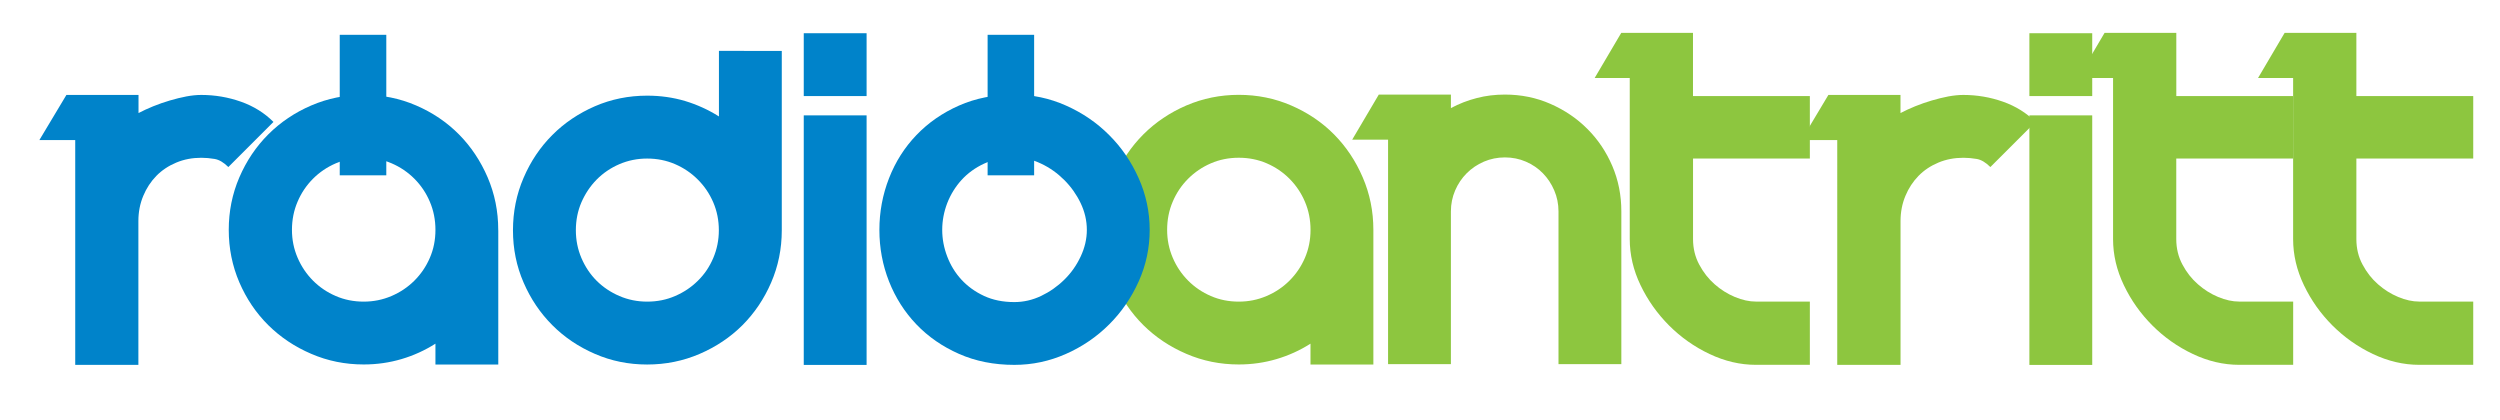
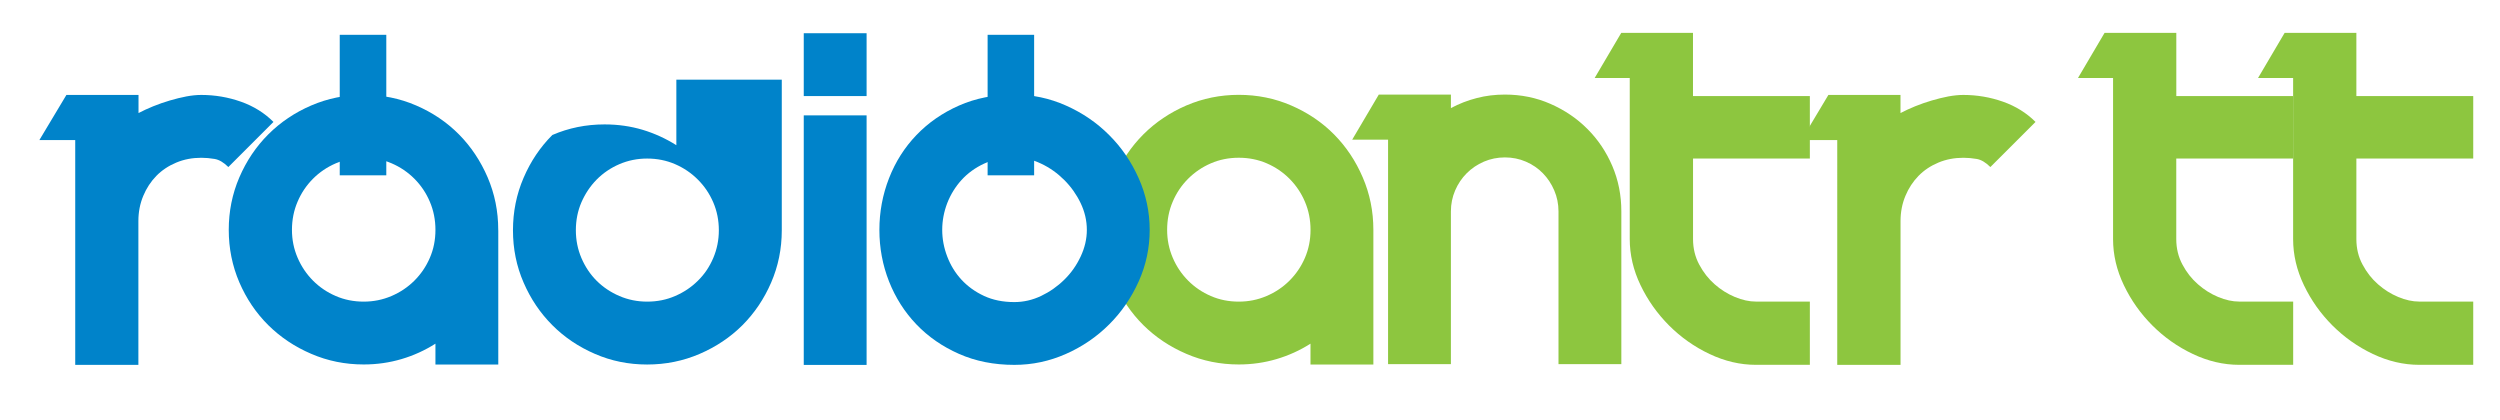
<svg xmlns="http://www.w3.org/2000/svg" version="1.1" id="Layer_1" x="0px" y="0px" viewBox="0 0 553 93" style="enable-background:new 0 0 553 93;" xml:space="preserve">
  <style type="text/css">
	.st0{fill:#8DC63F;}
	.st1{fill:#0083CA;}
</style>
  <g>
    <path class="st0" d="M332.88,20.92c3.59,0,6.94,0.68,10.06,2.05c3.13,1.37,5.86,3.21,8.19,5.55c2.34,2.33,4.17,5.06,5.51,8.19   c1.34,3.13,2,6.48,2,10.06v33.78h-13.9V46.76c0-1.64-0.32-3.2-0.94-4.64c-0.62-1.45-1.46-2.72-2.52-3.8   c-1.05-1.08-2.3-1.93-3.75-2.56c-1.45-0.63-3-0.94-4.65-0.94c-1.65,0-3.2,0.32-4.65,0.94c-1.45,0.63-2.71,1.48-3.79,2.56   c-1.08,1.08-1.94,2.35-2.56,3.8c-0.62,1.45-0.94,3-0.94,4.64v1.97v31.82h-13.9V48.73v-1.97V30.9h-7.94l5.89-9.98h2.05h7.94h5.96   v2.99c1.82-0.97,3.72-1.71,5.72-2.22C328.64,21.17,330.72,20.92,332.88,20.92z" />
    <path class="st0" d="M374.5,35.07V52.9c0,2.05,0.46,3.93,1.37,5.63c0.91,1.71,2.05,3.16,3.41,4.35c1.36,1.2,2.85,2.13,4.47,2.81   c1.63,0.68,3.18,1.02,4.65,1.02h11.94v13.99h-11.94c-3.47,0-6.88-0.8-10.24-2.39c-3.36-1.59-6.35-3.7-8.96-6.31   c-2.61-2.62-4.72-5.59-6.31-8.91c-1.6-3.33-2.39-6.73-2.39-10.2V17.25h-7.76l5.88-9.98h10.07h5.8v13.98h25.85v13.82H374.5z" />
    <path class="st0" d="M434.31,21c3.01,0,5.92,0.5,8.74,1.49c2.81,0.99,5.22,2.49,7.21,4.48l-9.99,9.98   c-1.02-1.02-2.03-1.62-3.02-1.79c-1-0.17-1.98-0.26-2.94-0.26c-1.99,0-3.84,0.35-5.55,1.07c-1.7,0.71-3.17,1.69-4.39,2.94   c-1.22,1.25-2.19,2.73-2.9,4.44c-0.71,1.71-1.07,3.56-1.07,5.54v31.82h-14V30.98h-7.93l5.97-9.98h1.96h8.02h5.97v4.01   c0.96-0.51,2.05-1.01,3.24-1.5c1.19-0.48,2.42-0.91,3.67-1.28c1.25-0.37,2.48-0.67,3.67-0.9C432.18,21.11,433.29,21,434.31,21z" />
-     <path class="st0" d="M448.9,21.25V7.35h13.9v13.9H448.9z M448.9,80.72v-55.2h13.9v55.2H448.9z" />
    <path class="st0" d="M481.39,35.07V52.9c0,2.05,0.46,3.93,1.37,5.63c0.91,1.71,2.05,3.16,3.42,4.35c1.36,1.2,2.85,2.13,4.47,2.81   c1.63,0.68,3.18,1.02,4.66,1.02h11.94v13.99h-11.94c-3.47,0-6.88-0.8-10.24-2.39c-3.36-1.59-6.35-3.7-8.96-6.31   c-2.62-2.62-4.72-5.59-6.31-8.91c-1.6-3.33-2.39-6.73-2.39-10.2V17.25h-7.76l5.88-9.98h10.07h5.8v13.98h25.85v13.82H481.39z" />
    <path class="st0" d="M521.23,35.07V52.9c0,2.05,0.45,3.93,1.37,5.63c0.91,1.71,2.05,3.16,3.41,4.35c1.36,1.2,2.85,2.13,4.47,2.81   c1.63,0.68,3.18,1.02,4.66,1.02h11.94v13.99h-11.94c-3.47,0-6.88-0.8-10.24-2.39c-3.36-1.59-6.34-3.7-8.96-6.31   c-2.62-2.62-4.72-5.59-6.31-8.91c-1.6-3.33-2.39-6.73-2.39-10.2V17.25h-7.76l5.88-9.98h10.07h5.8v13.98h25.85v13.82H521.23z" />
    <path class="st0" d="M303.79,50.95v29.68h-13.91v-4.61c-2.33,1.48-4.84,2.62-7.51,3.41c-2.67,0.79-5.46,1.19-8.35,1.19   c-4.1,0-7.97-0.78-11.6-2.35c-3.64-1.56-6.81-3.68-9.51-6.35c-2.7-2.68-4.83-5.83-6.39-9.47c-1.57-3.64-2.35-7.51-2.35-11.61   c0-4.1,0.78-7.96,2.35-11.6c1.56-3.64,3.69-6.81,6.39-9.51c2.7-2.7,5.88-4.83,9.51-6.4c3.64-1.56,7.51-2.35,11.6-2.35   c4.1,0,7.96,0.78,11.59,2.35c3.64,1.57,6.8,3.7,9.48,6.4c2.67,2.7,4.79,5.87,6.35,9.51c1.57,3.64,2.35,7.51,2.35,11.6V50.95z    M274.02,66.72c2.16,0,4.21-0.41,6.14-1.24c1.93-0.82,3.63-1.96,5.08-3.41c1.45-1.45,2.59-3.13,3.41-5.03   c0.82-1.91,1.24-3.97,1.24-6.19c0-2.22-0.41-4.29-1.24-6.23c-0.82-1.94-1.97-3.62-3.41-5.08c-1.45-1.45-3.13-2.59-5.03-3.41   c-1.9-0.82-3.97-1.24-6.18-1.24c-2.22,0-4.28,0.41-6.19,1.24c-1.9,0.82-3.58,1.96-5.03,3.41c-1.45,1.45-2.59,3.14-3.41,5.08   c-0.83,1.94-1.23,4.01-1.23,6.23c0,2.17,0.41,4.21,1.23,6.14c0.82,1.93,1.96,3.62,3.41,5.08c1.44,1.45,3.13,2.59,5.03,3.41   C269.74,66.31,271.8,66.72,274.02,66.72z" />
  </g>
  <g>
    <g>
      <path class="st1" d="M44.54,21c3.01,0,5.93,0.5,8.74,1.49c2.81,0.99,5.22,2.49,7.21,4.48l-9.98,9.98    c-1.02-1.02-2.03-1.62-3.03-1.79c-1-0.17-1.98-0.26-2.95-0.26c-1.99,0-3.84,0.35-5.55,1.07c-1.7,0.71-3.18,1.69-4.4,2.94    c-1.22,1.25-2.19,2.73-2.9,4.44c-0.71,1.71-1.07,3.56-1.07,5.54v31.82H16.64V30.98H8.71L14.69,21h1.96h8.02h5.97v4.01    c0.97-0.51,2.05-1.01,3.25-1.5c1.19-0.48,2.42-0.91,3.67-1.28c1.25-0.37,2.47-0.67,3.67-0.9C42.41,21.11,43.52,21,44.54,21z" />
      <path class="st1" d="M110.22,50.95v29.68h-13.9v-4.61c-2.34,1.48-4.83,2.62-7.51,3.41c-2.67,0.79-5.45,1.19-8.36,1.19    c-4.1,0-7.97-0.78-11.6-2.35c-3.65-1.56-6.81-3.68-9.51-6.35c-2.7-2.68-4.83-5.83-6.4-9.47c-1.56-3.64-2.34-7.51-2.34-11.61    c0-4.1,0.78-7.96,2.34-11.6c1.57-3.64,3.7-6.81,6.4-9.51c2.7-2.7,5.87-4.83,9.51-6.4c3.63-1.56,7.5-2.35,11.6-2.35    s7.97,0.78,11.6,2.35c3.64,1.57,6.79,3.7,9.47,6.4c2.67,2.7,4.78,5.87,6.35,9.51c1.56,3.64,2.34,7.51,2.34,11.6V50.95z     M80.45,66.72c2.16,0,4.21-0.41,6.14-1.24c1.93-0.82,3.62-1.96,5.08-3.41c1.45-1.45,2.59-3.13,3.41-5.03    c0.83-1.91,1.24-3.97,1.24-6.19c0-2.22-0.41-4.29-1.24-6.23c-0.82-1.94-1.96-3.62-3.41-5.08c-1.45-1.45-3.13-2.59-5.03-3.41    c-1.91-0.82-3.97-1.24-6.19-1.24c-2.22,0-4.28,0.41-6.18,1.24c-1.91,0.82-3.59,1.96-5.04,3.41c-1.44,1.45-2.59,3.14-3.41,5.08    c-0.83,1.94-1.24,4.01-1.24,6.23c0,2.17,0.41,4.21,1.24,6.14c0.82,1.93,1.97,3.62,3.41,5.08c1.45,1.45,3.13,2.59,5.04,3.41    C76.18,66.31,78.24,66.72,80.45,66.72z" />
-       <path class="st1" d="M172.93,11.27v39.67c0,4.1-0.79,7.95-2.35,11.56c-1.56,3.61-3.68,6.75-6.35,9.43    c-2.68,2.67-5.84,4.79-9.47,6.35c-3.65,1.57-7.52,2.35-11.61,2.35c-4.1,0-7.94-0.78-11.55-2.35c-3.61-1.56-6.76-3.68-9.42-6.35    c-2.68-2.68-4.8-5.82-6.36-9.43c-1.57-3.61-2.35-7.46-2.35-11.56c0-4.1,0.78-7.97,2.35-11.61c1.56-3.64,3.68-6.79,6.36-9.47    c2.66-2.67,5.81-4.79,9.42-6.36c3.61-1.56,7.46-2.34,11.55-2.34c2.96,0,5.76,0.4,8.41,1.19c2.64,0.8,5.13,1.93,7.47,3.41v-14.5    H172.93z M143.15,66.72c2.22,0,4.28-0.41,6.18-1.24c1.91-0.82,3.59-1.94,5.03-3.37c1.46-1.42,2.59-3.1,3.41-5.03    c0.82-1.93,1.24-3.98,1.24-6.14c0-2.22-0.42-4.28-1.24-6.19c-0.82-1.9-1.95-3.58-3.41-5.03c-1.44-1.45-3.13-2.59-5.03-3.41    c-1.9-0.82-3.96-1.24-6.18-1.24c-2.16,0-4.21,0.41-6.14,1.24c-1.93,0.83-3.6,1.97-5.03,3.41c-1.42,1.45-2.54,3.13-3.37,5.03    c-0.82,1.91-1.23,3.97-1.23,6.19c0,2.16,0.41,4.21,1.23,6.14c0.83,1.93,1.95,3.61,3.37,5.03c1.43,1.42,3.1,2.54,5.03,3.37    C138.94,66.31,140.99,66.72,143.15,66.72z" />
+       <path class="st1" d="M172.93,11.27v39.67c0,4.1-0.79,7.95-2.35,11.56c-1.56,3.61-3.68,6.75-6.35,9.43    c-2.68,2.67-5.84,4.79-9.47,6.35c-3.65,1.57-7.52,2.35-11.61,2.35c-4.1,0-7.94-0.78-11.55-2.35c-3.61-1.56-6.76-3.68-9.42-6.35    c-2.68-2.68-4.8-5.82-6.36-9.43c-1.57-3.61-2.35-7.46-2.35-11.56c0-4.1,0.78-7.97,2.35-11.61c1.56-3.64,3.68-6.79,6.36-9.47    c3.61-1.56,7.46-2.34,11.55-2.34c2.96,0,5.76,0.4,8.41,1.19c2.64,0.8,5.13,1.93,7.47,3.41v-14.5    H172.93z M143.15,66.72c2.22,0,4.28-0.41,6.18-1.24c1.91-0.82,3.59-1.94,5.03-3.37c1.46-1.42,2.59-3.1,3.41-5.03    c0.82-1.93,1.24-3.98,1.24-6.14c0-2.22-0.42-4.28-1.24-6.19c-0.82-1.9-1.95-3.58-3.41-5.03c-1.44-1.45-3.13-2.59-5.03-3.41    c-1.9-0.82-3.96-1.24-6.18-1.24c-2.16,0-4.21,0.41-6.14,1.24c-1.93,0.83-3.6,1.97-5.03,3.41c-1.42,1.45-2.54,3.13-3.37,5.03    c-0.82,1.91-1.23,3.97-1.23,6.19c0,2.16,0.41,4.21,1.23,6.14c0.83,1.93,1.95,3.61,3.37,5.03c1.43,1.42,3.1,2.54,5.03,3.37    C138.94,66.31,140.99,66.72,143.15,66.72z" />
      <path class="st1" d="M177.79,21.25V7.35h13.9v13.9H177.79z M177.79,80.72v-55.2h13.9v55.2H177.79z" />
      <path class="st1" d="M254.31,50.86c0,3.99-0.81,7.78-2.43,11.39c-1.62,3.61-3.79,6.78-6.53,9.51c-2.73,2.73-5.91,4.91-9.55,6.52    c-3.65,1.62-7.45,2.43-11.43,2.43c-4.49,0-8.58-0.81-12.24-2.43c-3.67-1.62-6.81-3.79-9.42-6.52c-2.61-2.73-4.63-5.9-6.06-9.51    c-1.42-3.61-2.13-7.41-2.13-11.39c0-3.98,0.71-7.79,2.13-11.43c1.42-3.64,3.44-6.82,6.06-9.55c2.62-2.73,5.75-4.91,9.42-6.53    c3.67-1.62,7.75-2.43,12.24-2.43c3.98,0,7.79,0.81,11.43,2.43c3.64,1.62,6.82,3.79,9.55,6.53c2.74,2.73,4.91,5.91,6.53,9.55    C253.5,43.07,254.31,46.88,254.31,50.86z M240.41,50.86c0-2.05-0.46-4.02-1.37-5.93c-0.91-1.9-2.12-3.61-3.62-5.11    c-1.51-1.51-3.21-2.72-5.12-3.62c-1.91-0.91-3.88-1.37-5.93-1.37c-2.5,0-4.73,0.46-6.7,1.37c-1.96,0.91-3.62,2.12-4.99,3.62    c-1.36,1.51-2.41,3.21-3.15,5.11c-0.73,1.91-1.11,3.88-1.11,5.93c0,1.99,0.37,3.96,1.11,5.89c0.74,1.94,1.79,3.65,3.15,5.12    c1.37,1.48,3.03,2.68,4.99,3.59c1.96,0.91,4.19,1.36,6.7,1.36c2.05,0,4.02-0.45,5.93-1.36c1.91-0.91,3.61-2.1,5.12-3.59    c1.51-1.47,2.71-3.18,3.62-5.12C239.95,54.81,240.41,52.85,240.41,50.86z" />
    </g>
    <rect x="75.15" y="7.7" class="st1" width="10.3" height="31.08" />
    <rect x="218.46" y="7.7" class="st1" width="10.29" height="31.08" />
  </g>
</svg>